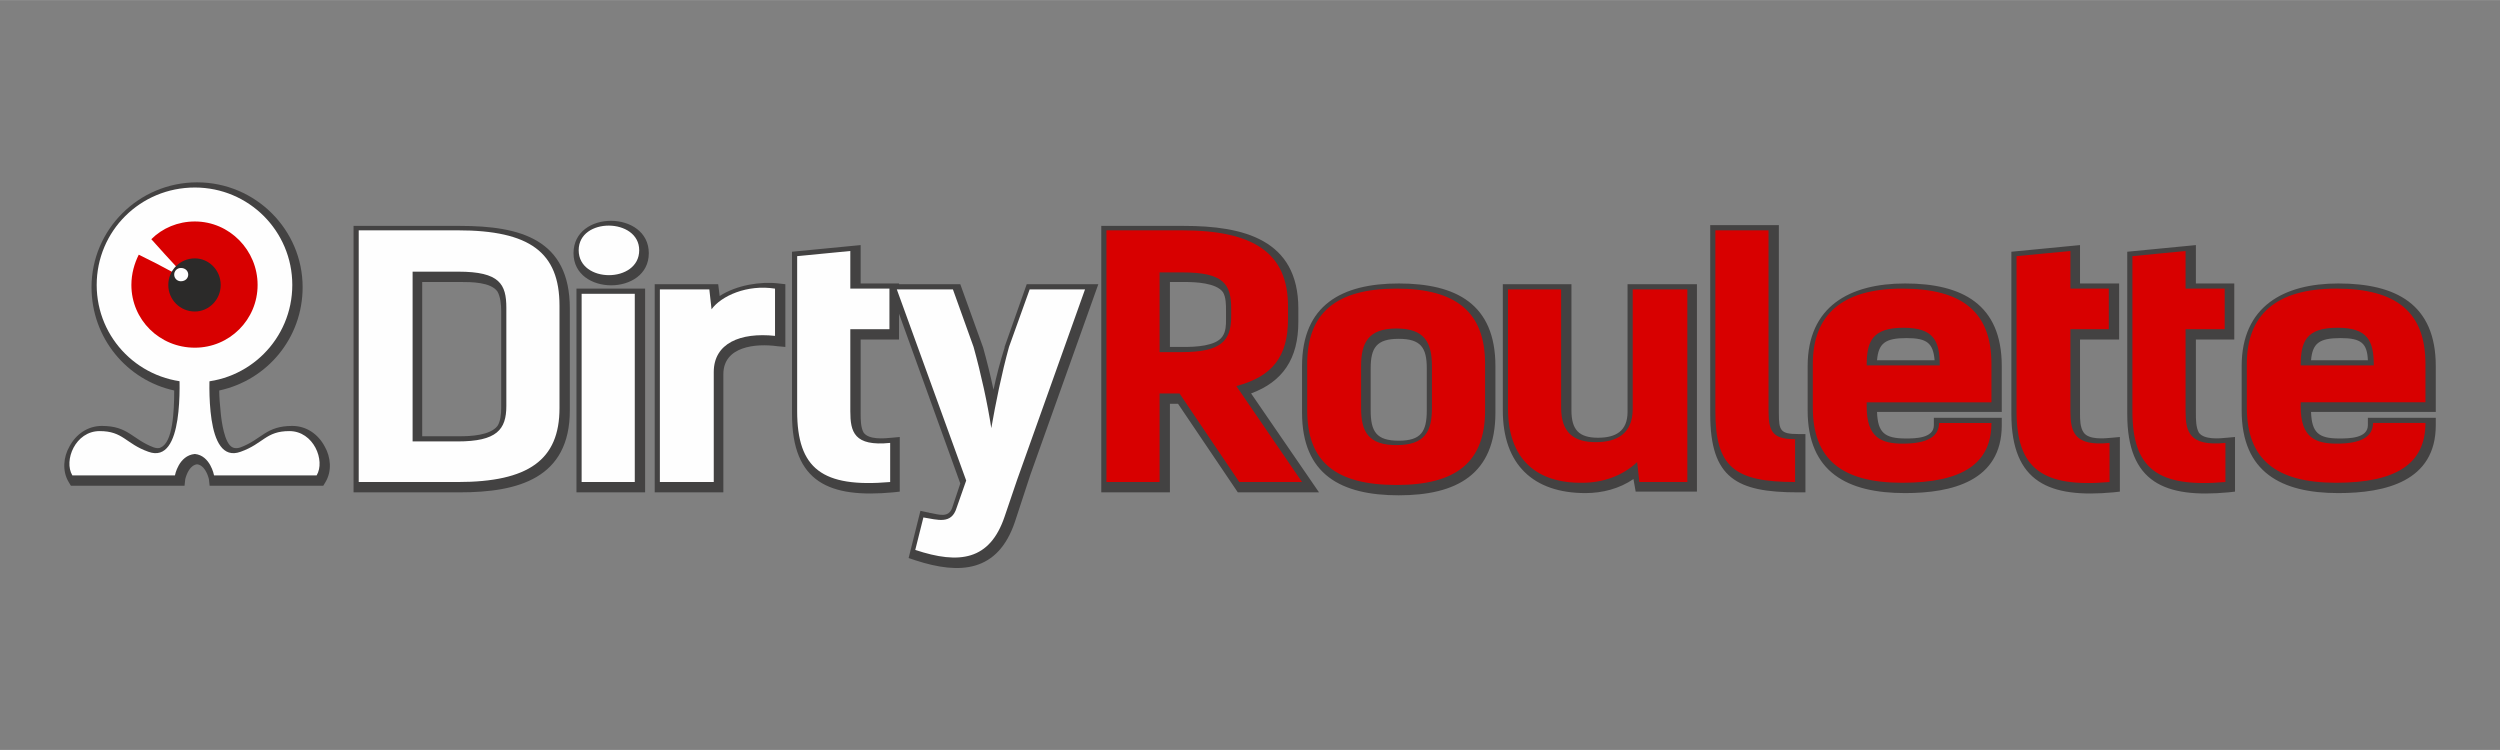
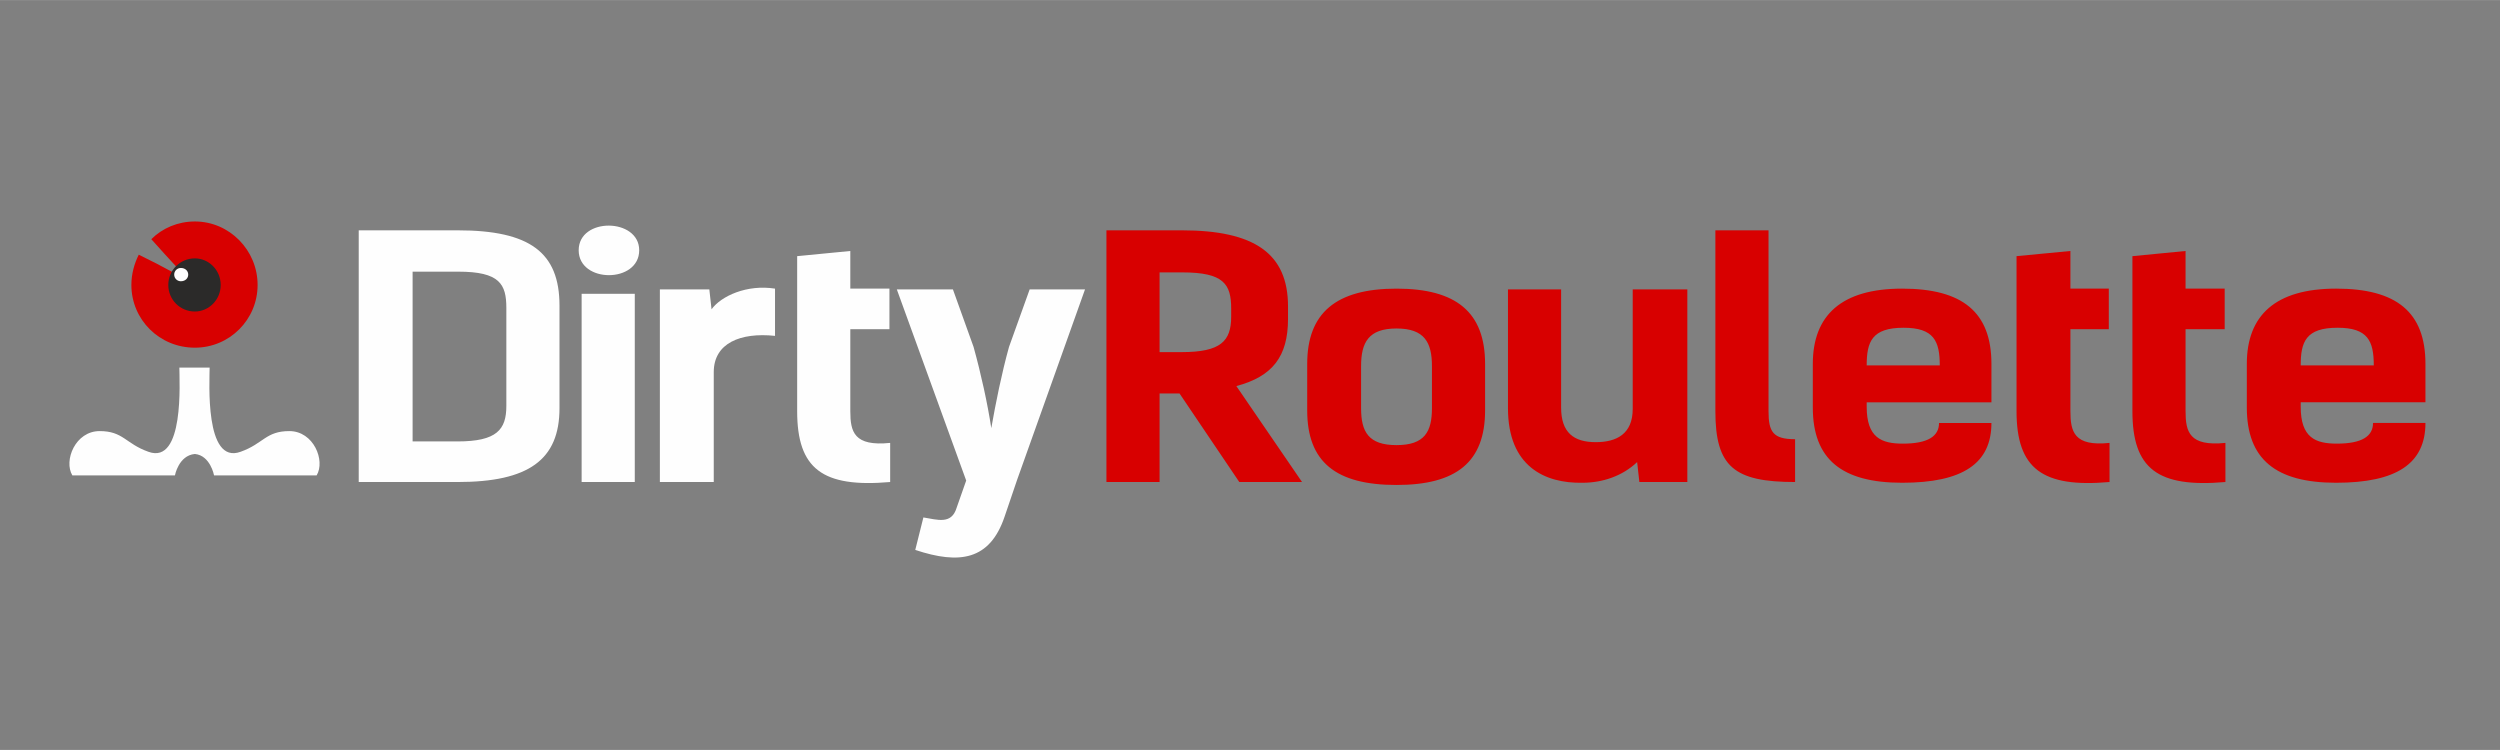
<svg xmlns="http://www.w3.org/2000/svg" xml:space="preserve" width="33.867mm" height="10.16mm" version="1.1" style="shape-rendering:geometricPrecision; text-rendering:geometricPrecision; image-rendering:optimizeQuality; fill-rule:evenodd; clip-rule:evenodd" viewBox="0 0 3387 1016">
  <rect x="0" y="0" width="3387" height="1016" fill="#808080" stroke="none" />
  <defs>
    <style type="text/css">
   
    .fil0 {fill:none}
    .fil6 {fill:#2B2A29}
    .fil1 {fill:#434242}
    .fil5 {fill:#D80000}
    .fil4 {fill:#FEFEFE}
    .fil3 {fill:#D80000;fill-rule:nonzero}
    .fil2 {fill:#FEFEFE;fill-rule:nonzero}
   
  </style>
  </defs>
  <g id="Layer_x0020_1">
-     <rect class="fil0" width="3387" height="1016" />
    <g id="_2557058288368">
-       <path class="fil1" d="M236 529c-64,-14 -112,-71 -112,-140 0,-78 64,-142 143,-142 79,0 143,64 143,142 0,69 -48,126 -113,140 0,10 1,19 2,30 1,11 5,42 16,47 4,2 8,1 11,0 29,-11 34,-29 70,-29 19,0 35,11 44,28 8,14 10,33 1,48l-3 5 -154 0 -1 -9c-2,-8 -7,-19 -16,-20 -9,1 -14,12 -16,20l-1 9 -154 0 -3 -5c-9,-15 -7,-34 1,-48 9,-17 25,-28 44,-28 36,0 41,18 70,29 3,1 7,2 10,0 16,-7 18,-48 18,-77zm982 -144l83 0 31 86 0 0c5,18 10,38 14,57 4,-19 9,-38 15,-57l0 -1 30 -85 97 0 -92 258 0 0 -21 64c-23,68 -74,72 -135,52l-9 -3 16 -64 9 2c2,0 3,1 5,1 11,2 24,7 29,-7l11 -33 -83 -230 0 35 -52 0 0 100c0,8 0,19 4,26 7,10 28,8 38,7l11 -1 0 74 -9 1c-86,8 -137,-13 -137,-106l0 -220 93 -9 0 52 52 0 0 1zm-739 -79l144 0c82,0 149,18 149,112l0 138c0,92 -70,111 -149,111l-144 0 0 -361zm93 285l51 0c14,0 41,-1 51,-14 4,-6 5,-16 5,-24l0 -132c0,-8 -1,-19 -5,-26 -9,-13 -36,-13 -50,-13l-52 0 0 209zm302 -200l0 276 -93 0 0 -276 93 0zm-97 -48c0,-59 102,-58 102,0 0,58 -102,58 -102,0zm198 58c23,-15 56,-20 80,-17l9 1 0 85 -11 -1c-29,-4 -73,0 -73,38l0 160 -93 0 0 -282 86 0 2 16zm621 146l-11 0 0 120 -93 0 0 -361 112 0c80,0 155,18 155,112l0 18c0,50 -21,81 -64,97l92 134 -110 0 -81 -120zm-11 -77l19 0c15,0 43,-1 52,-14 5,-7 5,-16 5,-23l0 -12c0,-8 0,-18 -4,-25 -9,-13 -38,-14 -52,-14l-20 0 0 88zm310 201c-78,0 -131,-28 -131,-112l0 -63c0,-83 54,-112 131,-112 78,0 131,28 131,112l0 63c0,84 -53,112 -131,112zm0 -74c30,0 38,-12 38,-41l0 -57c0,-28 -8,-40 -38,-40 -30,0 -38,12 -38,40l0 57c0,29 8,41 38,41zm318 52c-19,13 -42,19 -65,19 -71,0 -112,-39 -112,-112l0 -171 93 0 0 171c0,26 10,37 36,37 24,0 40,-9 40,-35l0 -173 94 0 0 281 -83 0 -3 -17zm104 -88l0 -256 93 0 0 255c0,23 2,28 26,28l10 0 0 79 -10 0c-83,0 -119,-19 -119,-106zm226 -3c1,28 10,36 39,36 12,0 38,0 38,-18l0 -10 92 0 0 10c0,76 -68,92 -131,92 -78,0 -132,-28 -132,-112l0 -60c0,-81 57,-112 132,-112 77,0 131,28 131,112l0 62 -169 0zm0 -70l78 0c-2,-23 -10,-30 -38,-30 -29,0 -38,7 -40,30zm275 -104l53 0 0 76 -53 0 0 100c0,8 0,19 5,26 7,10 28,8 38,7l11 -1 0 74 -9 1c-86,8 -138,-13 -138,-106l0 -220 93 -9 0 52zm157 0l52 0 0 76 -52 0 0 100c0,8 0,19 4,26 7,10 28,8 38,7l11 -1 0 74 -9 1c-86,8 -137,-13 -137,-106l0 -220 93 -9 0 52zm156 174c1,28 10,36 38,36 13,0 39,0 39,-18l0 -10 92 0 0 10c0,76 -68,92 -132,92 -77,0 -131,-28 -131,-112l0 -60c0,-81 57,-112 131,-112 78,0 132,28 132,112l0 62 -169 0zm0 -70l77 0c-1,-23 -9,-30 -37,-30 -29,0 -38,7 -40,30z" />
      <g>
        <path class="fil2" d="M486 312l0 341 134 0c96,0 138,-30 138,-100l0 -139c0,-72 -40,-102 -138,-102l-134 0zm73 286l0 -230 62 0c56,0 65,17 65,49l0 133c0,32 -13,48 -66,48l-61 0zm301 -200l-72 0 0 255 72 0 0 -255zm-76 -59c0,45 82,45 82,0 0,-44 -82,-45 -82,0zm266 52c-38,-6 -73,10 -86,28l-3 -27 -67 0 0 261 73 0 0 -149c0,-39 36,-54 83,-49l0 -64zm30 166c0,78 34,104 126,96l0 -53c-49,5 -54,-15 -54,-43l0 -111 53 0 0 -55 -53 0 0 -51 -72 7 0 210zm315 -165l-28 78c-10,36 -18,76 -24,110 -5,-33 -14,-74 -24,-110l-28 -78 -76 0 94 259 -13 37c-7,23 -26,16 -45,13l-11 44c60,20 101,14 121,-45l17 -50 0 0 92 -258 -75 0z" />
        <path class="fil3" d="M1764 653l-89 -130c49,-13 70,-40 70,-91l0 -17c0,-72 -46,-103 -144,-103l-102 0 0 341 72 0 0 -120 27 0 81 120 85 0zm-193 -176l0 -108 31 0c56,0 66,16 66,49l0 11c0,33 -14,48 -67,48l-30 0zm321 180c81,0 120,-31 120,-101l0 -63c0,-70 -39,-102 -120,-102 -82,0 -121,33 -121,102l0 63c0,70 39,101 121,101zm0 -54c-38,0 -48,-18 -48,-50l0 -57c0,-32 10,-51 48,-51 38,0 48,19 48,51l0 57c0,32 -10,50 -48,50zm394 -211l-74 0 0 162c0,34 -22,45 -50,45 -30,0 -47,-13 -47,-47l0 -160 -72 0 0 161c0,79 50,102 101,101 27,0 54,-9 74,-28l3 27 65 0 0 -261zm38 165c0,75 25,96 108,96l0 -58c-30,0 -36,-10 -36,-38l0 -245 -72 0 0 245zm303 16c0,18 -15,28 -49,28 -29,0 -49,-8 -49,-50l0 -6 169 0 0 -52c0,-70 -39,-102 -121,-102 -82,0 -121,36 -121,102l0 59c0,70 39,102 121,102 82,0 121,-26 121,-81l-71 0zm-48 -129c41,0 49,18 49,51l-99 0c0,-32 7,-51 50,-51zm153 113c0,78 35,104 126,96l0 -53c-48,5 -53,-15 -53,-43l0 -111 52 0 0 -55 -52 0 0 -51 -73 7 0 210zm157 0c0,78 34,104 126,96l0 -53c-49,5 -54,-15 -54,-43l0 -111 53 0 0 -55 -53 0 0 -51 -72 7 0 210zm326 16c0,18 -15,28 -49,28 -29,0 -49,-8 -49,-50l0 -6 169 0 0 -52c0,-70 -39,-102 -121,-102 -82,0 -121,36 -121,102l0 59c0,70 39,102 121,102 82,0 121,-26 121,-81l-71 0zm-48 -129c41,0 49,18 49,51l-99 0c0,-32 7,-51 50,-51z" />
      </g>
-       <path class="fil4" d="M264 518c73,0 132,-59 132,-132 0,-73 -59,-132 -132,-132 -74,0 -133,59 -133,132 0,73 59,132 133,132z" />
      <path class="fil5" d="M264 471c47,0 85,-38 85,-85 0,-47 -38,-86 -85,-86 -23,0 -44,9 -59,24l18 20 34 37 -45 -24 -24 -12c-6,12 -10,26 -10,41 0,47 38,85 86,85z" />
      <path class="fil6" d="M264 422c19,0 35,-16 35,-36 0,-20 -16,-36 -35,-36 -20,0 -36,16 -36,36 0,20 16,36 36,36z" />
      <path class="fil4" d="M245 381c6,0 10,-4 10,-9 0,-5 -4,-9 -10,-9 -5,0 -9,4 -9,9 0,5 4,9 9,9z" />
      <path class="fil4" d="M98 644l139 0c0,0 5,-27 27,-29 21,2 26,29 26,29l139 0c12,-20 -4,-60 -37,-60 -32,0 -35,17 -66,28 -49,18 -42,-96 -42,-114l-41 0c0,18 7,132 -42,114 -31,-11 -34,-28 -66,-28 -33,0 -49,40 -37,60z" />
    </g>
  </g>
</svg>